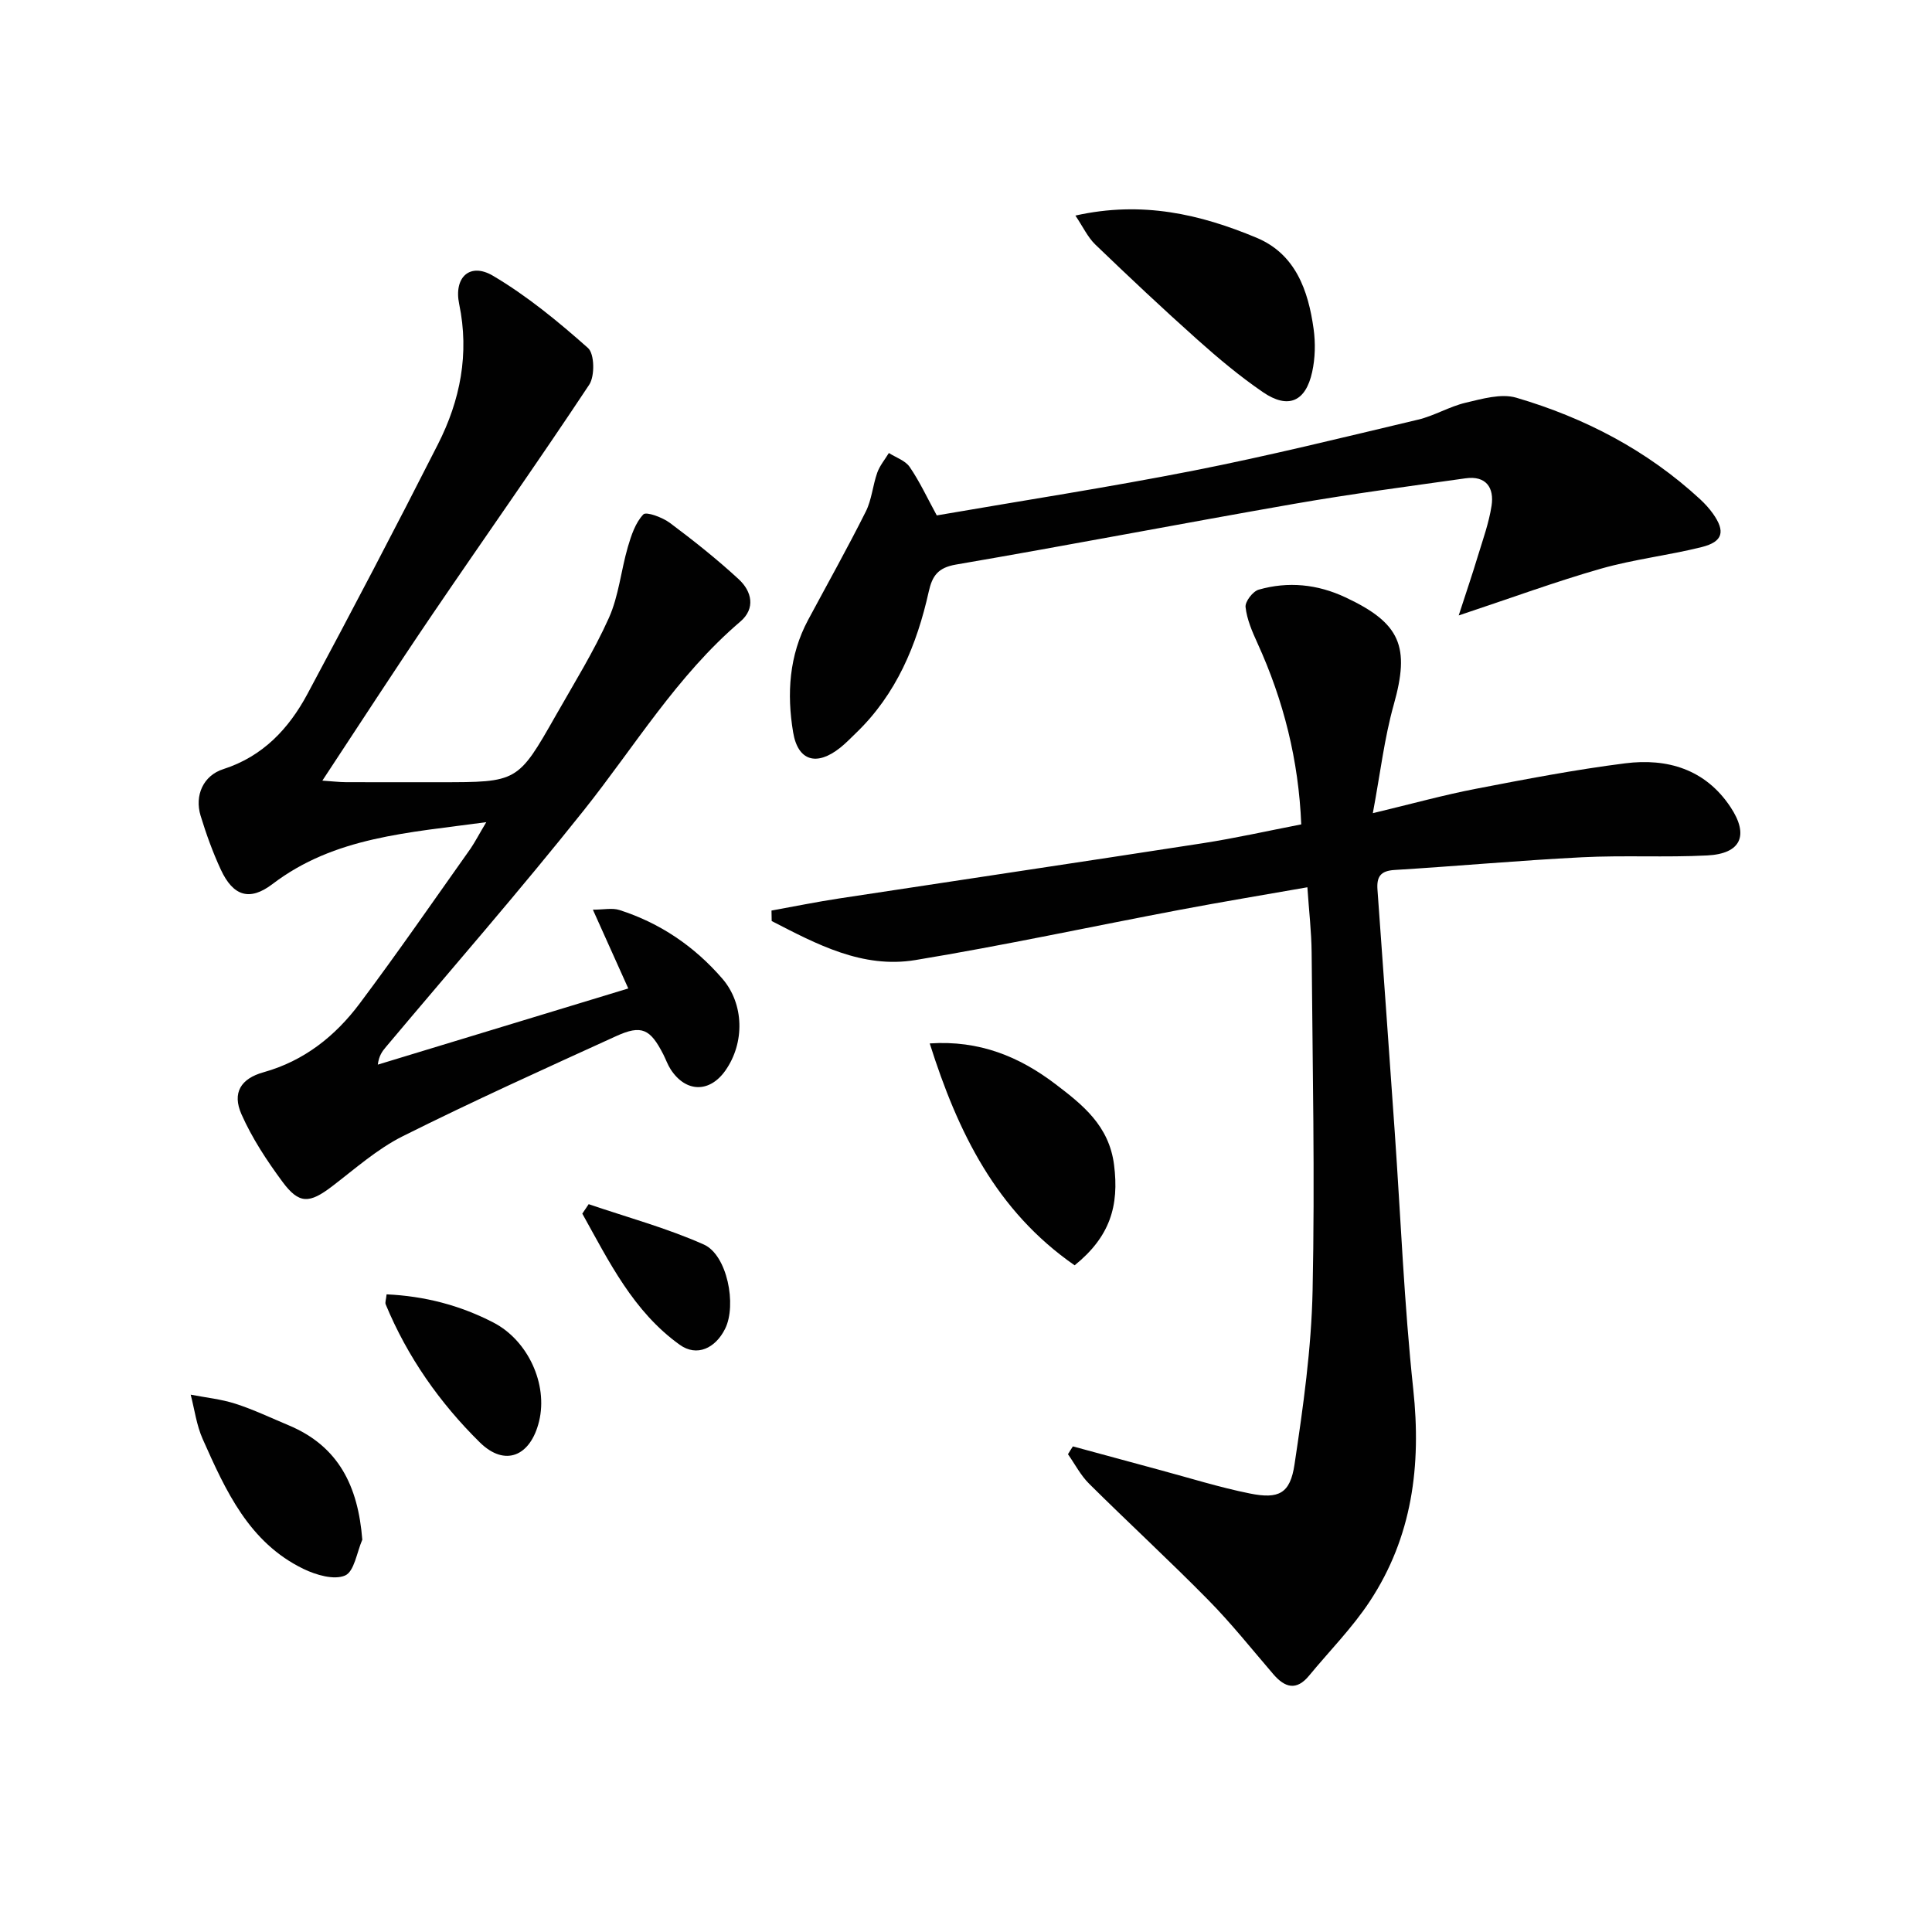
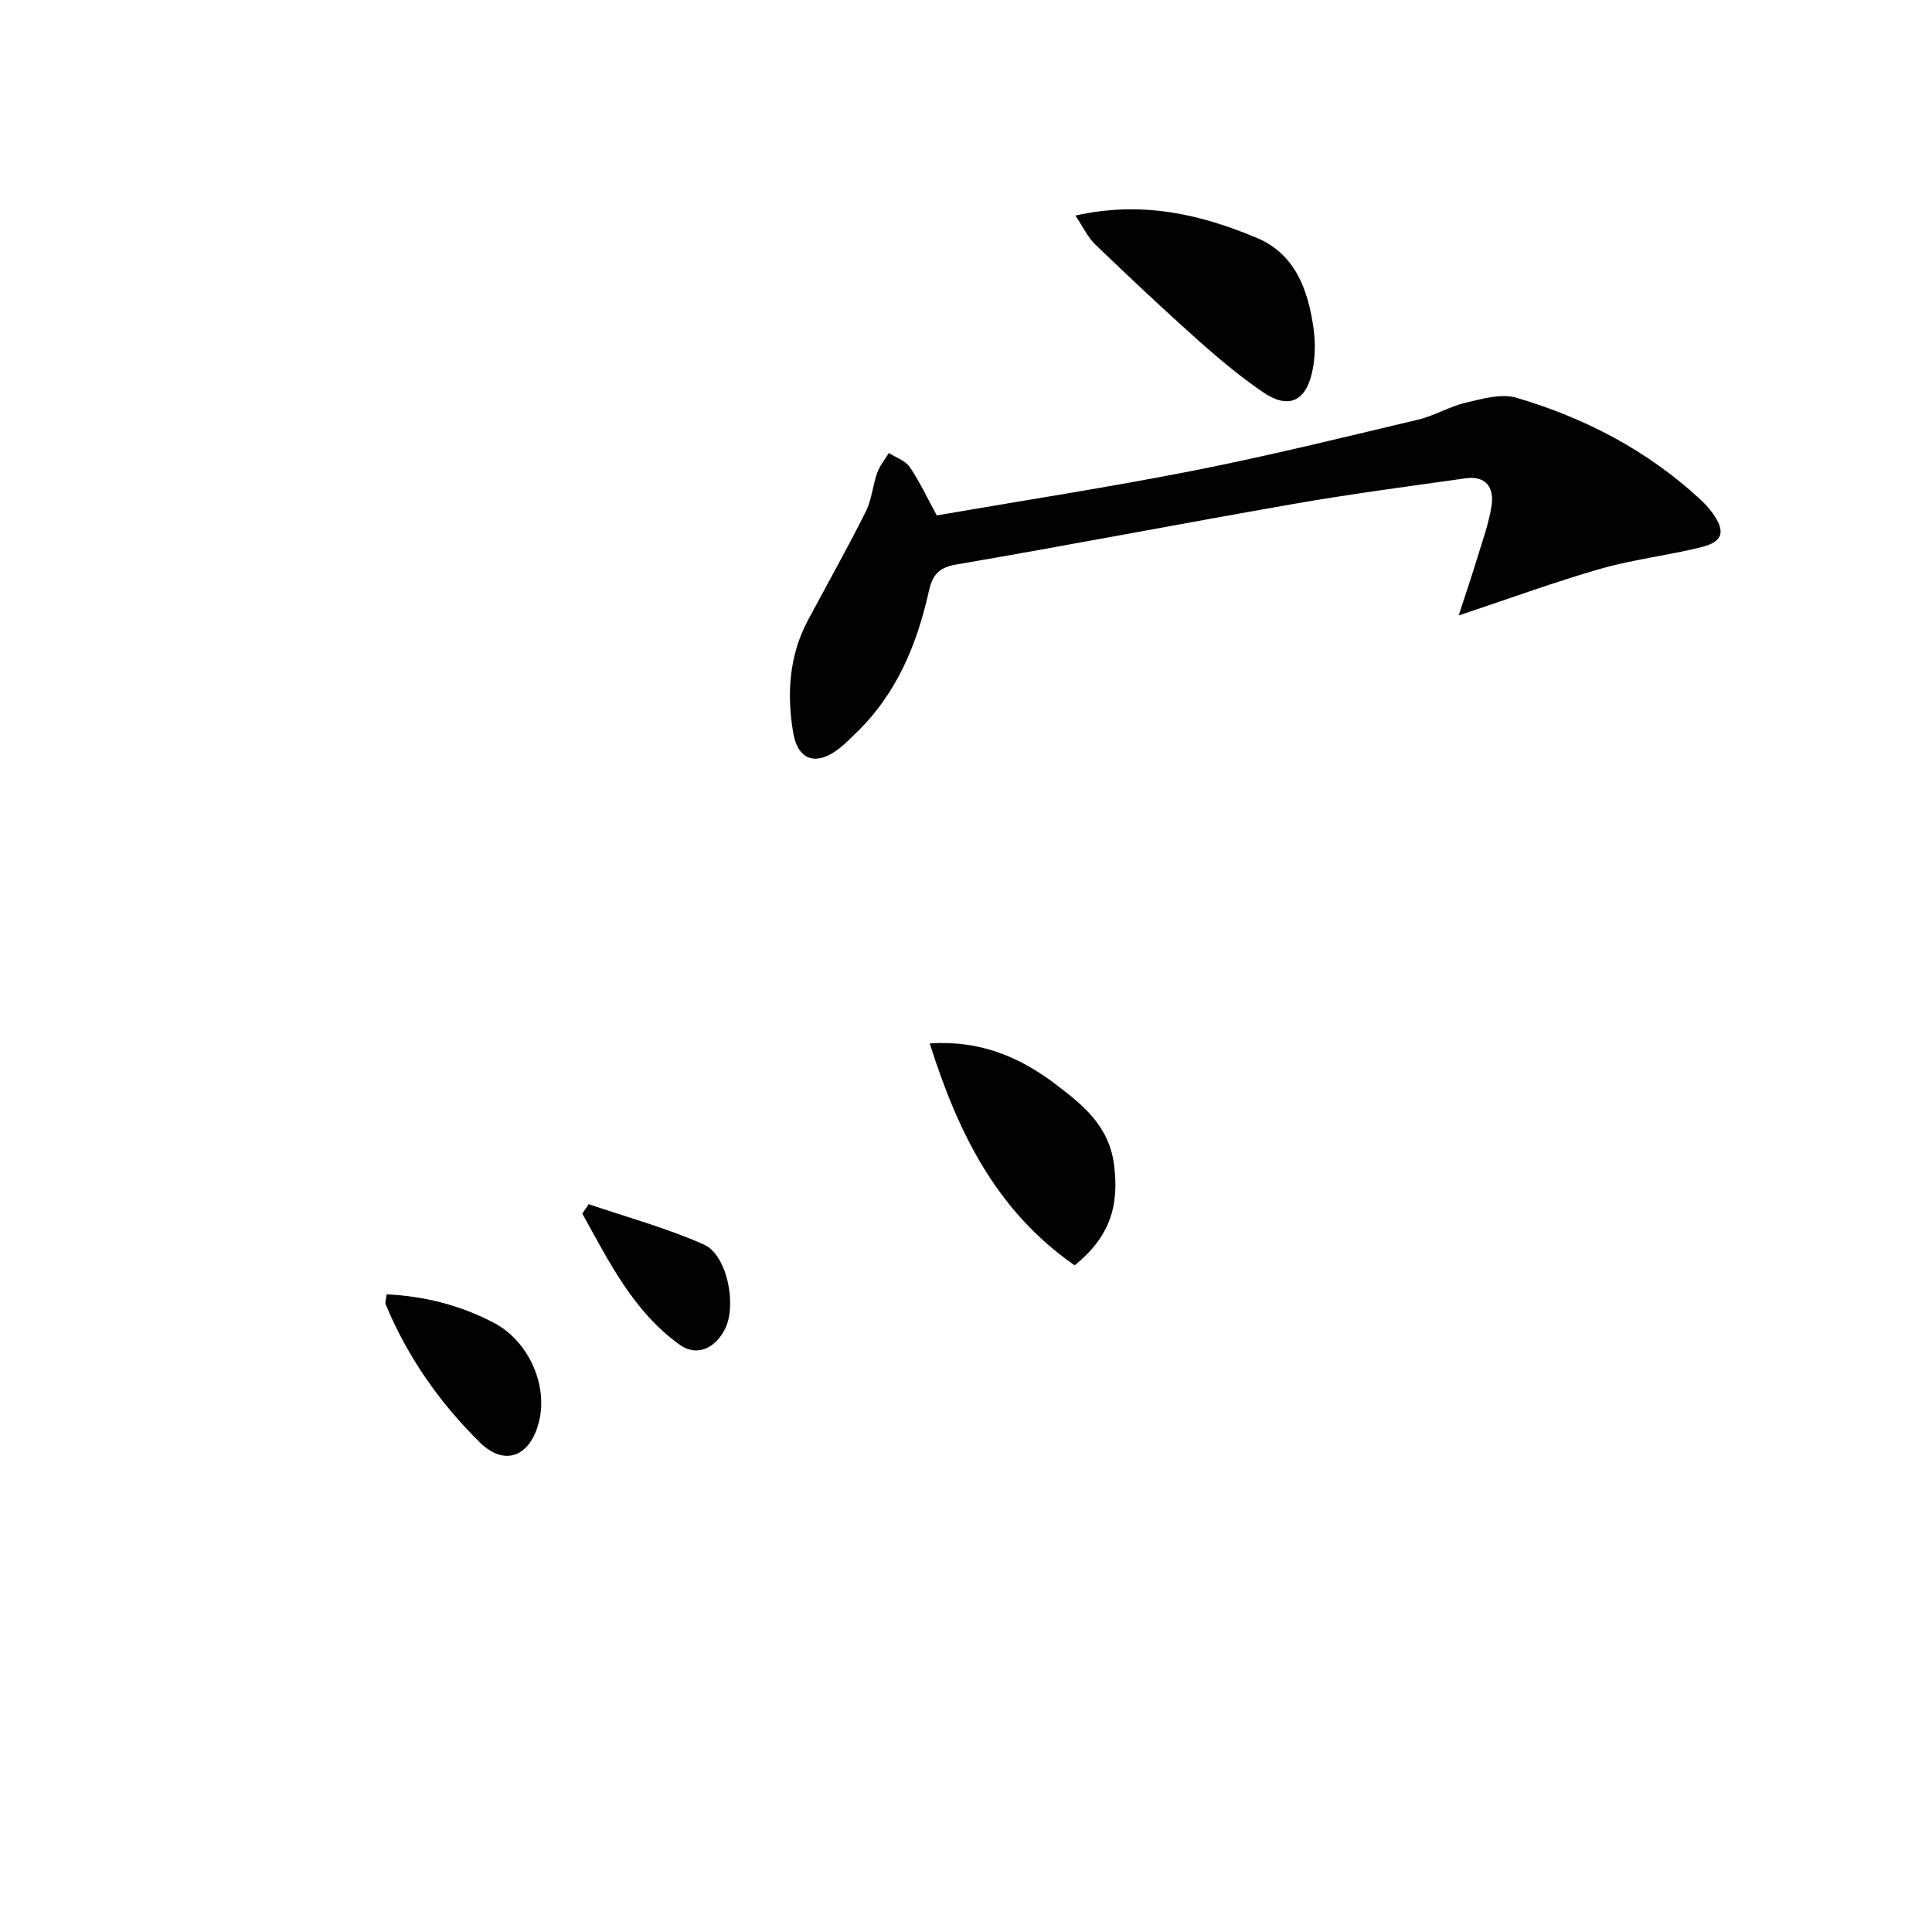
<svg xmlns="http://www.w3.org/2000/svg" enable-background="new 0 0 400 400" viewBox="0 0 400 400">
  <g fill="#010101">
-     <path d="m222.13 299.46c5.97 1.62 11.93 3.25 17.91 4.86 6.23 1.67 12.41 3.62 18.73 4.89 5.98 1.21 8.34.02 9.24-5.98 1.8-11.95 3.5-24.02 3.75-36.07.49-23.31-.01-46.64-.2-69.96-.04-4.29-.55-8.58-.88-13.5-8.94 1.57-17.7 3.02-26.42 4.67-18.25 3.45-36.42 7.38-54.74 10.4-10.96 1.81-20.45-3.29-29.75-8.08-.01-.72-.03-1.45-.04-2.17 4.66-.84 9.3-1.79 13.98-2.5 25.1-3.83 50.22-7.56 75.31-11.44 6.7-1.04 13.33-2.53 20.39-3.9-.54-13.26-3.65-25.65-9.07-37.53-1.09-2.39-2.18-4.91-2.46-7.46-.13-1.13 1.51-3.27 2.73-3.61 6.1-1.74 12.14-1.13 17.92 1.58 11.49 5.37 13.41 10.24 10.03 22.24-1.94 6.9-2.77 14.12-4.33 22.46 8.22-1.97 14.73-3.78 21.34-5.05 10.25-1.98 20.53-3.96 30.88-5.27 8.72-1.11 16.6 1.2 21.81 9.02 3.92 5.88 2.2 9.7-4.8 10.05-8.64.44-17.32-.06-25.95.38-12.94.65-25.86 1.84-38.8 2.63-2.91.18-3.71 1.42-3.52 4.07 1.22 16.74 2.4 33.49 3.58 50.23 1.24 17.75 1.94 35.55 3.83 53.22 1.69 15.79-.21 30.56-9 43.9-3.63 5.51-8.36 10.28-12.58 15.4-2.59 3.14-4.98 2.49-7.37-.29-4.45-5.17-8.71-10.54-13.49-15.39-8.05-8.18-16.51-15.97-24.66-24.06-1.76-1.74-2.94-4.06-4.39-6.12.32-.54.67-1.08 1.02-1.62z" />
-     <path d="m100.68 170.22c-16.15 2.21-31.41 3.02-44.26 12.81-4.74 3.61-8.15 2.51-10.7-2.98-1.67-3.6-3.03-7.37-4.19-11.17-1.28-4.21.57-8.32 4.7-9.64 8.2-2.63 13.57-8.38 17.42-15.56 9.19-17.14 18.22-34.36 27.02-51.7 4.61-9.08 6.54-18.73 4.4-29.02-1.16-5.57 2.23-8.68 6.99-5.87 7.06 4.17 13.52 9.49 19.68 14.96 1.35 1.2 1.44 5.8.25 7.6-10.64 16.06-21.77 31.8-32.6 47.74-7.55 11.12-14.85 22.41-22.65 34.23 2.07.14 3.46.31 4.86.32 6.5.03 13 .01 19.5.01 16.07 0 16.11.02 24-13.87 3.78-6.65 7.84-13.19 10.96-20.14 2.05-4.57 2.51-9.83 3.93-14.7.7-2.4 1.57-5.02 3.21-6.74.6-.63 3.97.62 5.51 1.77 4.91 3.67 9.73 7.5 14.23 11.65 2.71 2.5 3.54 6.04.33 8.78-13.09 11.16-21.86 25.83-32.41 39.08-13.26 16.66-27.29 32.71-40.99 49.02-.72.86-1.41 1.75-1.65 3.62 17.05-5.19 34.1-10.37 51.86-15.77-2.56-5.7-4.76-10.6-7.33-16.31 2.24 0 4.01-.41 5.5.07 8.43 2.7 15.53 7.53 21.31 14.22 4.49 5.2 4.69 13.24.62 19.02-3.28 4.65-8.19 4.56-11.32-.24-.63-.97-1.01-2.09-1.54-3.13-2.7-5.27-4.49-6.16-9.75-3.76-14.8 6.75-29.64 13.45-44.18 20.72-5.28 2.64-9.86 6.73-14.61 10.36-4.72 3.6-6.85 3.75-10.31-.94-3.23-4.37-6.28-9.01-8.47-13.95-1.98-4.46-.14-7.4 4.56-8.71 8.41-2.35 14.86-7.49 19.92-14.25 7.88-10.52 15.35-21.35 22.96-32.08.97-1.44 1.78-3.02 3.24-5.45z" />
    <path d="m302.01 127.42c1.55-4.79 2.81-8.46 3.93-12.18 1.06-3.48 2.32-6.95 2.87-10.52.58-3.76-1.15-6.29-5.39-5.69-11.83 1.67-23.69 3.23-35.45 5.28-23.37 4.08-46.67 8.57-70.06 12.58-3.73.64-4.9 2.36-5.62 5.58-2.46 11.05-6.7 21.24-15.05 29.28-1.08 1.04-2.12 2.13-3.29 3.06-4.83 3.85-8.74 2.8-9.74-3.19-1.33-7.96-.85-15.92 3.11-23.29 4-7.46 8.14-14.85 11.93-22.41 1.24-2.47 1.44-5.43 2.38-8.07.52-1.45 1.58-2.71 2.4-4.06 1.47.94 3.4 1.56 4.31 2.89 2.05 2.99 3.59 6.32 5.61 10.03 17.59-3.04 35.44-5.79 53.14-9.27 15.6-3.07 31.05-6.89 46.52-10.56 3.36-.8 6.47-2.71 9.83-3.5 3.42-.8 7.35-1.96 10.49-1.04 14.17 4.16 27.1 10.9 38.06 21.02.97.9 1.89 1.9 2.65 2.97 2.62 3.69 2.1 5.82-2.3 6.93-6.9 1.73-14.06 2.53-20.89 4.48-9.38 2.68-18.55 6.06-29.44 9.68z" />
    <path d="m222.65 44.63c13.87-3.1 25.9-.25 37.48 4.58 8.09 3.37 10.73 10.9 11.84 18.9.4 2.91.33 6.04-.3 8.91-1.35 6.17-4.98 7.73-10.18 4.18-4.78-3.27-9.27-7.03-13.6-10.9-7.18-6.41-14.2-13.02-21.14-19.69-1.56-1.52-2.53-3.65-4.1-5.98z" />
    <path d="m222.49 261.97c-16.25-11.28-24.18-27.55-30-45.94 10.29-.69 18.55 2.74 26 8.4 5.68 4.32 11.12 8.62 12.16 16.72 1.09 8.54-.84 14.9-8.16 20.82z" />
-     <path d="m75.01 318.78c-1.13 2.59-1.66 6.58-3.56 7.41-2.27.99-6.01-.1-8.61-1.36-11.3-5.47-16.13-16.23-20.87-26.88-1.28-2.87-1.69-6.12-2.49-9.2 3.1.6 6.29.92 9.27 1.88 3.76 1.21 7.37 2.94 11.03 4.47 10.34 4.34 14.36 12.59 15.23 23.68z" />
    <path d="m80.04 267.98c7.85.36 15.18 2.25 22.12 5.84 7.12 3.68 11.33 12.74 9.45 20.45-1.76 7.23-7.05 9.5-12.27 4.36-8.29-8.17-14.99-17.7-19.49-28.58-.16-.4.08-.96.19-2.07z" />
    <path d="m121.88 249.31c7.97 2.72 16.17 4.94 23.83 8.35 4.86 2.16 6.86 12.52 4.42 17.44-2.01 4.05-5.85 5.87-9.4 3.32-9.63-6.9-14.65-17.25-20.17-27.15.45-.65.88-1.3 1.32-1.96z" />
  </g>
</svg>